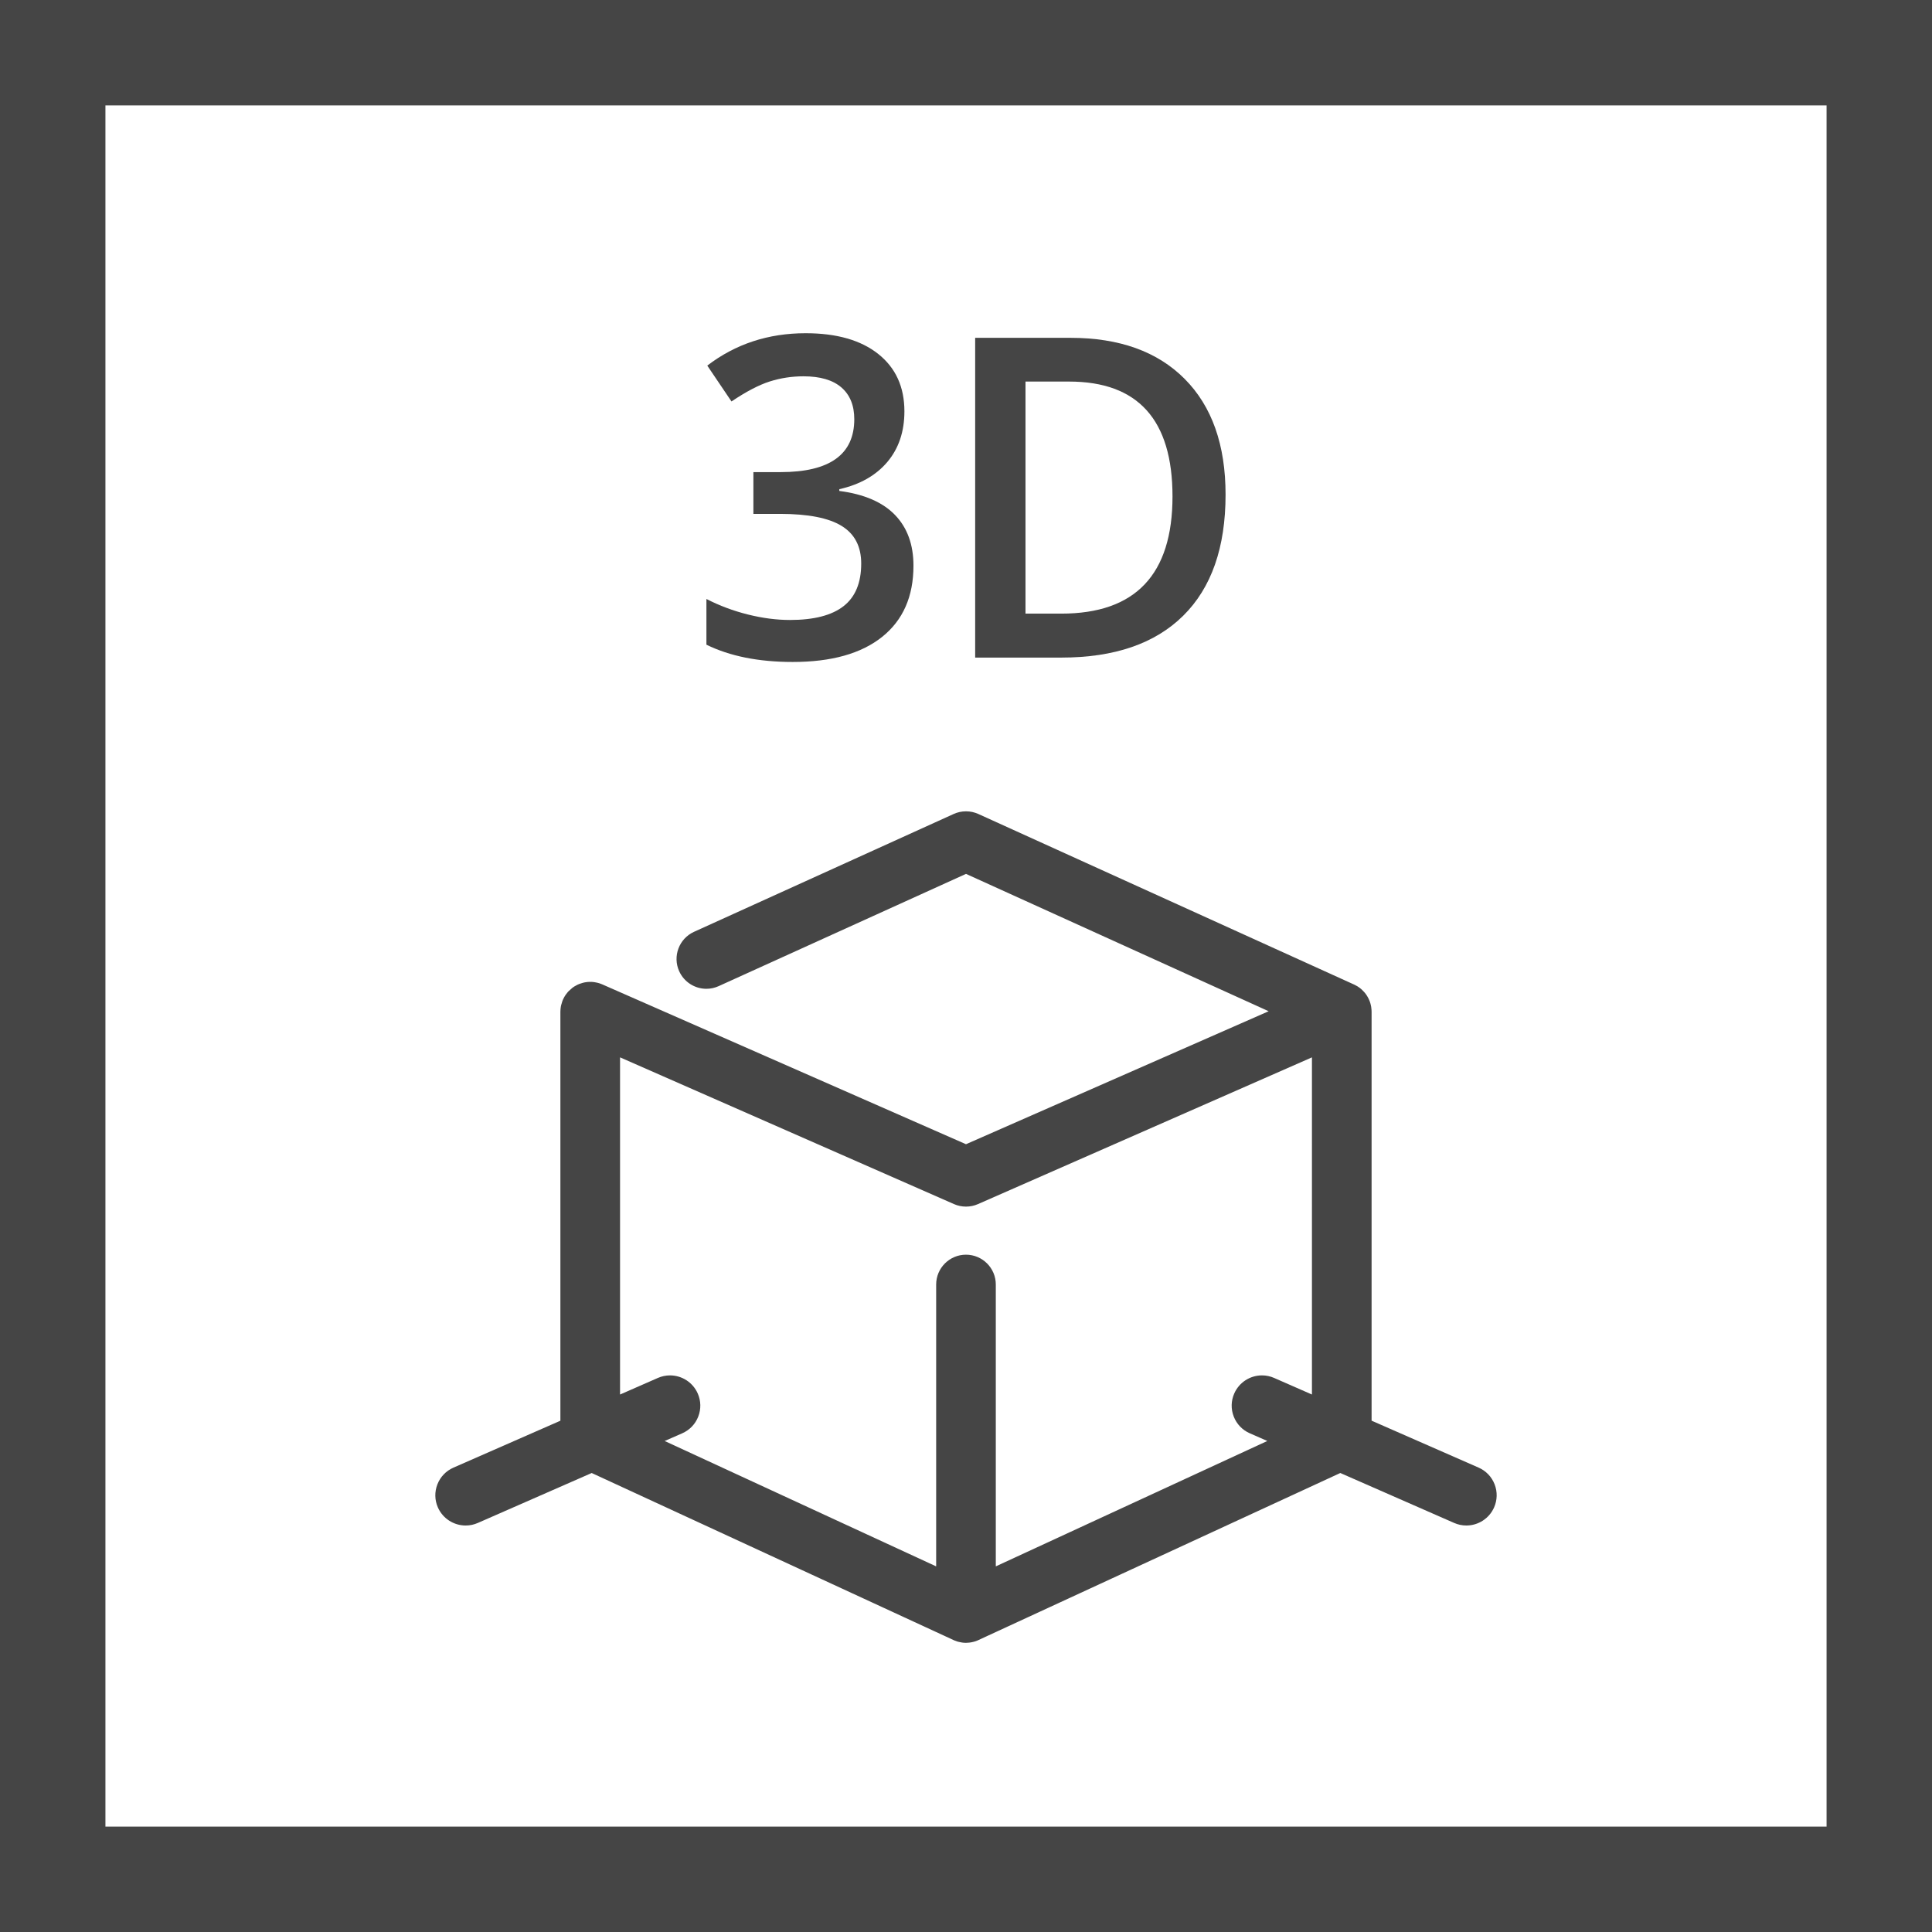
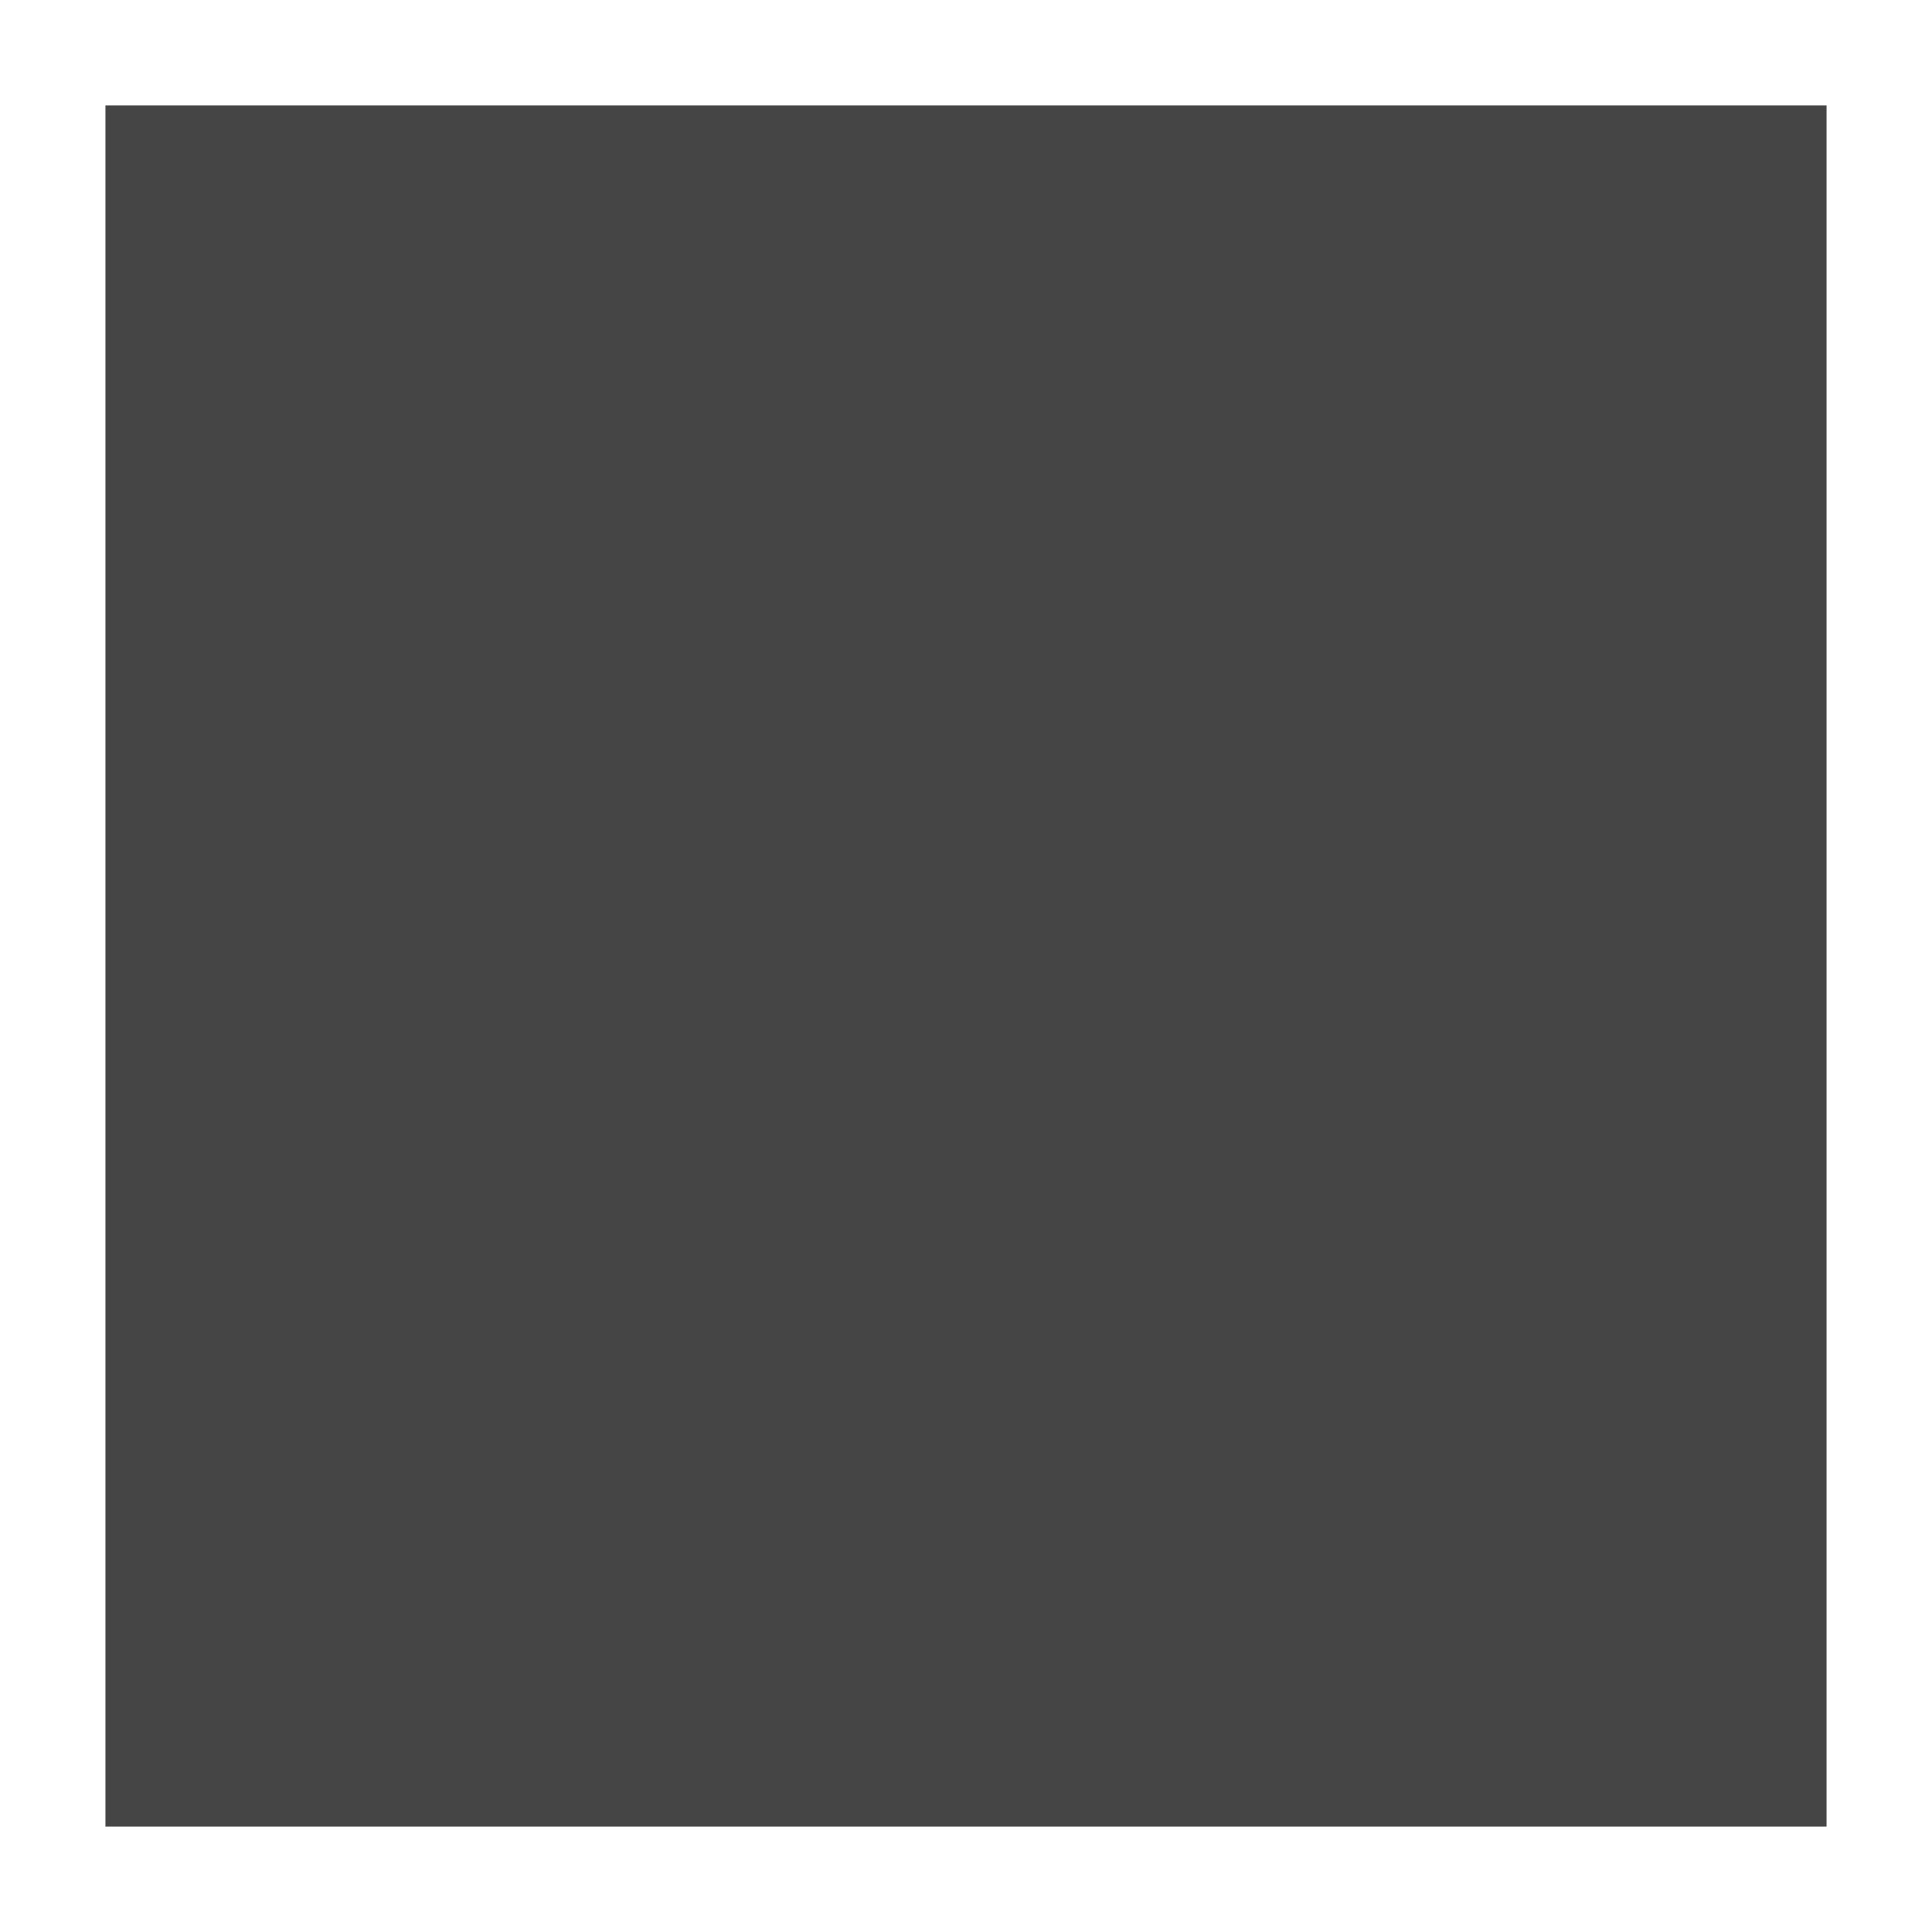
<svg xmlns="http://www.w3.org/2000/svg" version="1.1" id="Layer_1" x="0px" y="0px" width="183.252px" height="183.252px" viewBox="0 0 183.252 183.252" enable-background="new 0 0 183.252 183.252" xml:space="preserve">
  <g>
-     <path fill="#454545" d="M0,0v183.252h183.252V0H0z M173.252,173.252H10V10h163.252V173.252z" />
+     <path fill="#454545" d="M0,0v183.252V0H0z M173.252,173.252H10V10h163.252V173.252z" />
    <path fill="#454545" d="M112.23,58.4c2.678-2.648,4.016-6.476,4.016-11.482c0-4.716-1.292-8.375-3.875-10.975   c-2.584-2.601-6.2-3.9-10.848-3.9h-9.028v30.33h8.17C105.699,62.373,109.555,61.049,112.23,58.4z M97.27,36.192h4.135   c6.539,0,9.808,3.631,9.808,10.892c0,7.413-3.516,11.119-10.547,11.119H97.27V36.192z" />
-     <path fill="#454545" d="M83.666,60.413c1.984-1.584,2.977-3.835,2.977-6.753c0-2.005-0.586-3.613-1.758-4.823   c-1.173-1.21-2.931-1.968-5.275-2.271v-0.166c1.959-0.442,3.477-1.304,4.556-2.583s1.618-2.88,1.618-4.804   c0-2.309-0.826-4.121-2.477-5.435c-1.651-1.314-3.949-1.971-6.893-1.971c-3.542,0-6.652,1.023-9.328,3.07l2.297,3.402   c1.398-0.941,2.61-1.573,3.635-1.898c1.026-0.324,2.092-0.487,3.197-0.487c1.584,0,2.783,0.353,3.596,1.058   c0.812,0.705,1.219,1.708,1.219,3.008c0,3.349-2.331,5.021-6.992,5.021H71.46v3.962h2.537c2.649,0,4.595,0.381,5.833,1.141   c1.239,0.762,1.857,1.95,1.857,3.569c0,1.825-0.559,3.174-1.678,4.045s-2.81,1.307-5.074,1.307c-1.277,0-2.609-0.173-3.994-0.519   c-1.385-0.345-2.697-0.836-3.936-1.473v4.336c2.225,1.093,4.954,1.639,8.19,1.639C78.857,62.788,81.682,61.997,83.666,60.413z" />
-     <path fill="#454545" d="M44.169,144.696c0.397,0,0.787-0.082,1.156-0.244l10.798-4.736l34.388,15.876   c0.098,0.042,0.193,0.077,0.278,0.103l0.111,0.031c0.091,0.024,0.184,0.044,0.358,0.072c0.121,0.016,0.244,0.026,0.367,0.026   l0.035-0.002c0.109-0.001,0.218-0.01,0.275-0.019l0.167-0.023c0.083-0.015,0.166-0.032,0.208-0.045l0.139-0.037   c0.084-0.025,0.169-0.057,0.253-0.09l34.427-15.893l10.797,4.736c0.369,0.162,0.759,0.244,1.158,0.244   c1.139,0,2.172-0.672,2.631-1.713c0.31-0.7,0.327-1.479,0.051-2.191c-0.278-0.716-0.819-1.28-1.523-1.589l-10.146-4.45V95.959   c0-0.123-0.01-0.24-0.038-0.449c-0.018-0.107-0.04-0.213-0.081-0.359c-0.037-0.122-0.079-0.24-0.155-0.401   c-0.046-0.097-0.097-0.193-0.181-0.325c-0.066-0.106-0.143-0.208-0.186-0.254l-0.071-0.084c-0.072-0.083-0.15-0.162-0.2-0.204   l-0.075-0.07c-0.095-0.082-0.194-0.157-0.346-0.254c-0.089-0.055-0.182-0.105-0.274-0.15L92.795,77.207   c-0.738-0.336-1.598-0.336-2.339,0L65.829,88.384c-1.42,0.645-2.051,2.324-1.406,3.743c0.458,1.009,1.469,1.662,2.577,1.662   c0.405,0,0.798-0.085,1.168-0.254l23.458-10.646l28.708,13.028L91.625,108.53L57.122,93.368l-0.078-0.031   c-0.052-0.021-0.11-0.042-0.187-0.069c-0.051-0.018-0.104-0.032-0.198-0.055l-0.251-0.049c-0.05-0.009-0.097-0.013-0.098-0.014   l-0.107-0.01c-0.069-0.007-0.141-0.011-0.122-0.004l-0.12-0.004l-0.055,0.001c-0.065,0.001-0.133,0.004-0.178,0.009   c-0.063,0.005-0.122,0.014-0.134,0.018l-0.117,0.017c-0.072,0.011-0.14,0.028-0.187,0.042l-0.347,0.111   c-0.058,0.022-0.115,0.049-0.186,0.082l-0.298,0.167c-0.045,0.028-0.086,0.057-0.163,0.113l-0.368,0.328   c-0.041,0.042-0.083,0.087-0.084,0.093l-0.187,0.24c-0.034,0.05-0.065,0.099-0.092,0.145l-0.055,0.093   c-0.032,0.06-0.063,0.121-0.101,0.199l-0.054,0.13c-0.014,0.036-0.024,0.065-0.027,0.078l-0.111,0.375   c-0.01,0.045-0.018,0.091-0.026,0.146c-0.01,0.057-0.019,0.115-0.025,0.206c-0.007,0.077-0.012,0.151-0.012,0.238v38.794   l-10.144,4.45c-0.704,0.309-1.245,0.873-1.523,1.587c-0.277,0.713-0.26,1.492,0.049,2.192   C41.995,144.024,43.028,144.696,44.169,144.696z M124.439,132.272l-3.58-1.57c-0.368-0.163-0.758-0.245-1.158-0.245   c-1.139,0-2.171,0.672-2.63,1.713c-0.31,0.701-0.327,1.479-0.05,2.192c0.278,0.715,0.819,1.279,1.523,1.587l1.662,0.729   l-25.753,11.893v-26.734c0-1.56-1.269-2.829-2.829-2.829c-1.56,0-2.828,1.269-2.828,2.829v26.735L63.044,136.68l1.663-0.729   c0.705-0.309,1.246-0.873,1.523-1.588c0.277-0.713,0.26-1.492-0.05-2.192c-0.458-1.041-1.491-1.714-2.63-1.714   c-0.4,0-0.79,0.083-1.158,0.245l-3.58,1.57v-31.981l31.673,13.917c0.722,0.321,1.561,0.319,2.278,0.001l31.676-13.917V132.272z    M56.282,93.904L56.282,93.904L56.282,93.904L56.282,93.904z M53.922,95.704L53.922,95.704h-0.001H53.922z" />
  </g>
</svg>